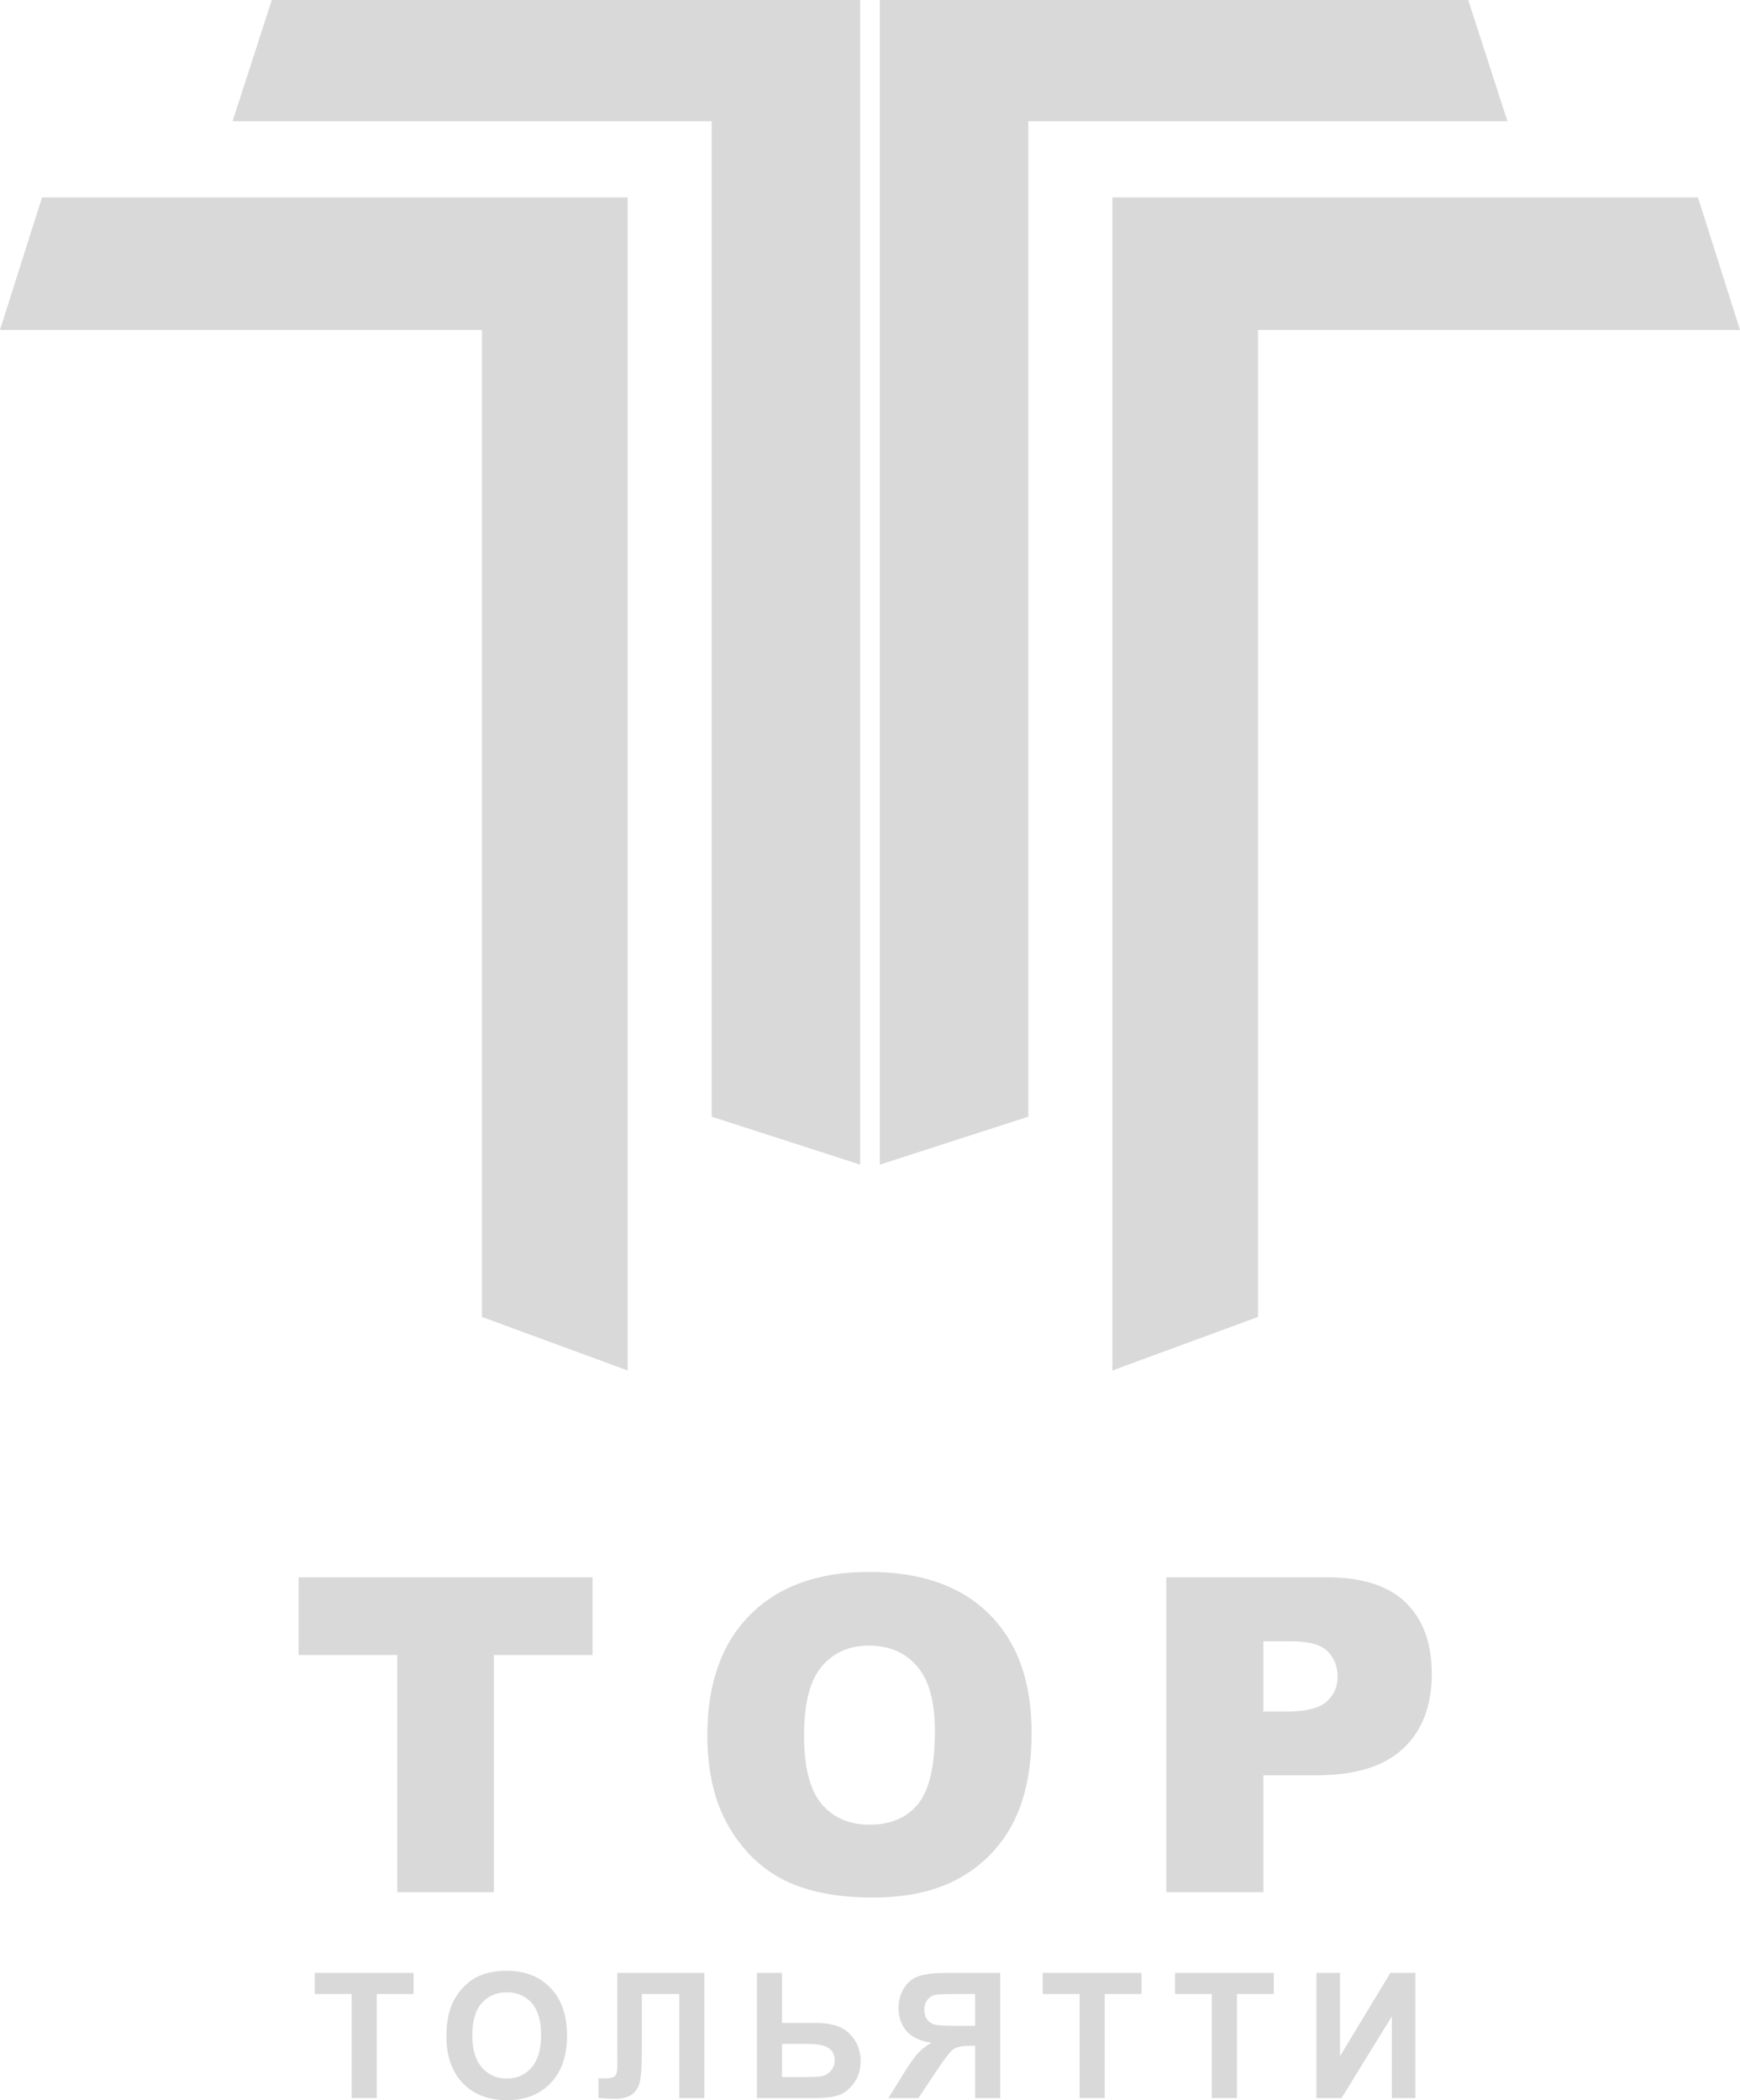
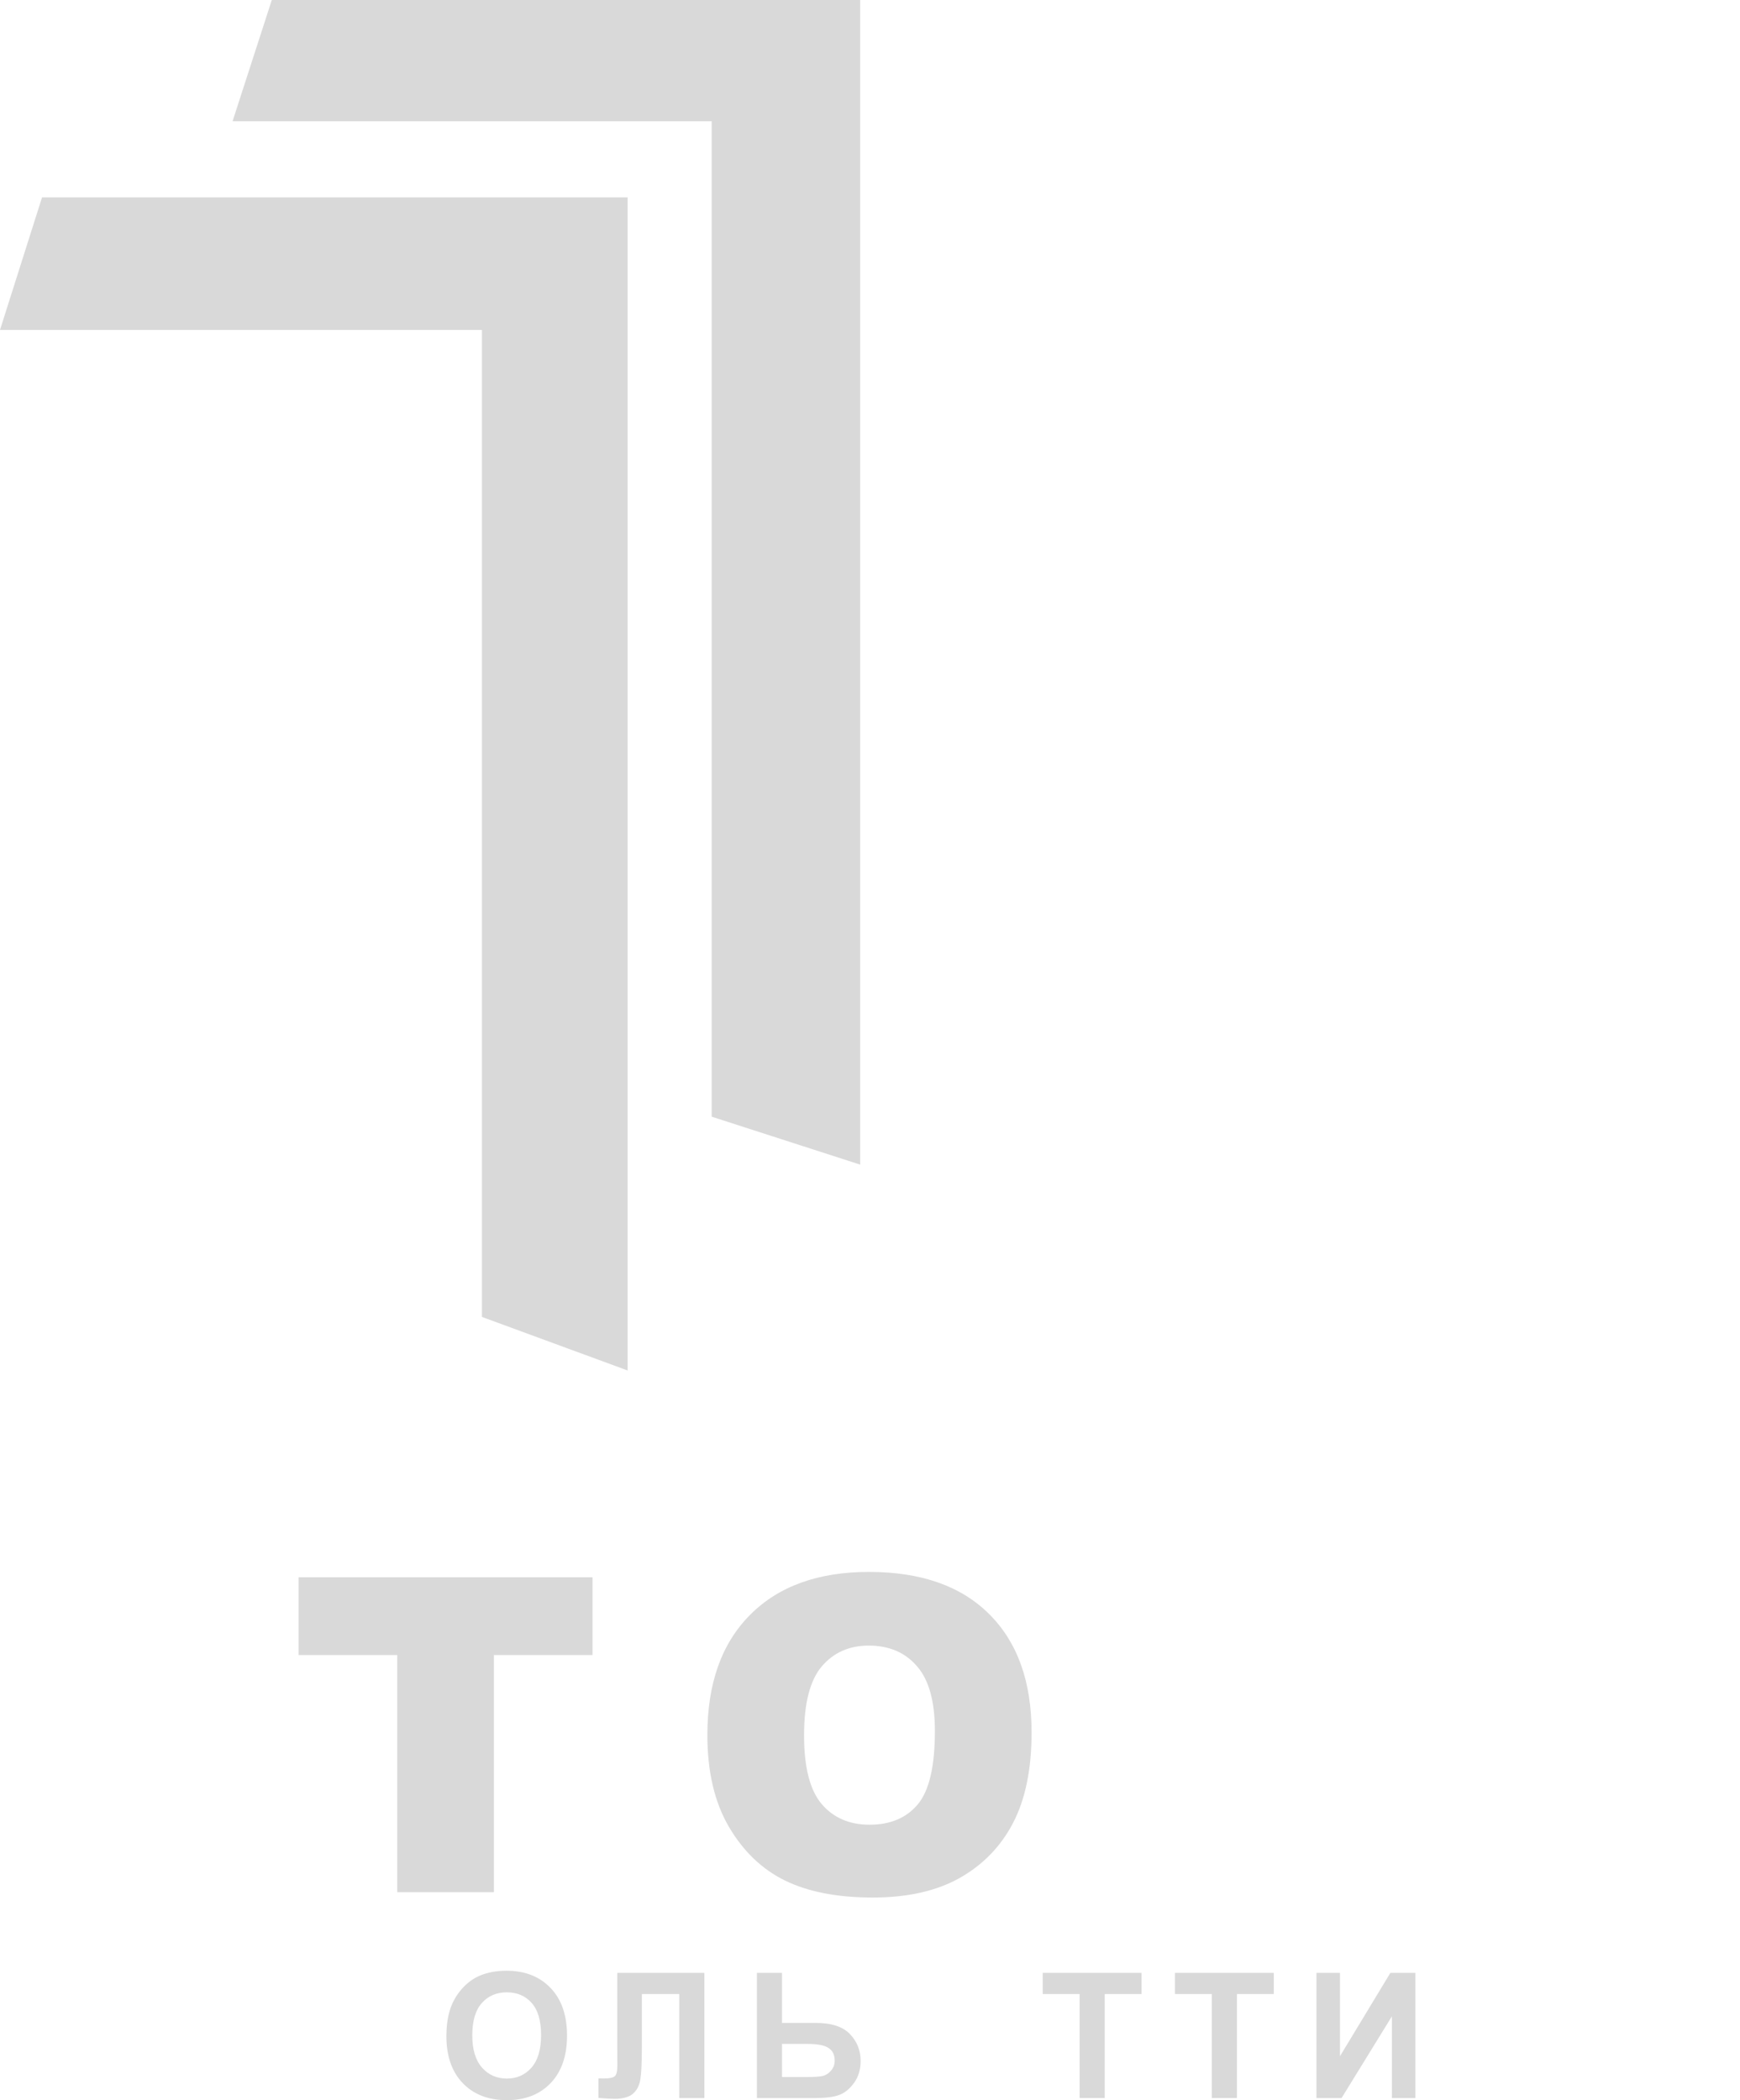
<svg xmlns="http://www.w3.org/2000/svg" width="58" height="70" viewBox="0 0 58 70" fill="none">
  <path d="M1.401 6.579L-3.05176e-05 10.997H16.064V43.894L20.921 45.679V6.579H1.401Z" fill="#D9D9D9" />
  <path d="M9.06 0L7.752 4.042H23.723V37.22L28.673 38.818V0H9.06Z" fill="#D9D9D9" />
-   <path d="M56.599 6.579L58 10.997H41.935V43.894L37.079 45.679V6.579H56.599Z" fill="#D9D9D9" />
-   <path d="M48.94 0L50.248 4.042H34.277V37.22L29.327 38.818V0H48.94Z" fill="#D9D9D9" />
-   <path d="M38.876 52.572H44.233C45.399 52.572 46.272 52.851 46.851 53.409C47.434 53.968 47.726 54.763 47.726 55.794C47.726 56.853 47.408 57.681 46.773 58.278C46.142 58.874 45.176 59.173 43.877 59.173H42.113V63.068H38.876V52.572ZM42.113 57.046H42.902C43.524 57.046 43.96 56.939 44.211 56.724C44.463 56.505 44.588 56.225 44.588 55.887C44.588 55.557 44.479 55.278 44.261 55.049C44.043 54.82 43.633 54.705 43.03 54.705H42.113V57.046Z" fill="#D9D9D9" />
  <path d="M23.579 57.827C23.579 56.113 24.053 54.779 25.002 53.825C25.951 52.87 27.271 52.393 28.965 52.393C30.701 52.393 32.038 52.863 32.977 53.803C33.916 54.739 34.386 56.051 34.386 57.741C34.386 58.968 34.179 59.975 33.767 60.762C33.359 61.545 32.766 62.156 31.988 62.595C31.215 63.029 30.25 63.246 29.093 63.246C27.916 63.246 26.942 63.058 26.169 62.681C25.4 62.304 24.777 61.707 24.298 60.891C23.819 60.075 23.579 59.053 23.579 57.827ZM26.802 57.841C26.802 58.901 26.996 59.662 27.385 60.125C27.779 60.588 28.312 60.819 28.986 60.819C29.678 60.819 30.214 60.593 30.594 60.139C30.973 59.686 31.163 58.872 31.163 57.698C31.163 56.71 30.964 55.989 30.565 55.536C30.172 55.078 29.636 54.849 28.957 54.849C28.308 54.849 27.786 55.08 27.392 55.543C26.999 56.006 26.802 56.772 26.802 57.841Z" fill="#D9D9D9" />
  <path d="M9.954 52.572H19.751V55.163H16.464V63.068H13.241V55.163H9.954V52.572Z" fill="#D9D9D9" />
  <path d="M43.882 65.758H44.666V68.535L46.345 65.758H47.179V69.929H46.396V67.206L44.719 69.929H43.882V65.758Z" fill="#D9D9D9" />
  <path d="M40.395 69.929V66.463H39.166V65.758H42.459V66.463H41.232V69.929H40.395Z" fill="#D9D9D9" />
  <path d="M35.987 69.929V66.463H34.757V65.758H38.051V66.463H36.824V69.929H35.987Z" fill="#D9D9D9" />
-   <path d="M32.503 69.929V68.188H32.333C32.069 68.188 31.883 68.227 31.773 68.307C31.666 68.387 31.481 68.625 31.219 69.021L30.614 69.929H29.613L30.119 69.115C30.319 68.793 30.478 68.567 30.597 68.438C30.716 68.307 30.865 68.19 31.044 68.088C30.657 68.027 30.378 67.893 30.207 67.684C30.035 67.473 29.95 67.222 29.95 66.93C29.95 66.676 30.013 66.451 30.139 66.255C30.267 66.058 30.435 65.926 30.642 65.86C30.852 65.792 31.164 65.758 31.578 65.758H33.34V69.929H32.503ZM32.503 66.463H31.85C31.518 66.463 31.299 66.471 31.194 66.486C31.09 66.501 31 66.552 30.925 66.64C30.85 66.727 30.812 66.841 30.812 66.981C30.812 67.127 30.848 67.244 30.919 67.331C30.993 67.416 31.085 67.47 31.197 67.49C31.31 67.511 31.539 67.522 31.884 67.522H32.503V66.463Z" fill="#D9D9D9" />
  <path d="M25.23 65.758H26.067V67.425H27.187C27.714 67.425 28.096 67.549 28.332 67.798C28.569 68.046 28.688 68.344 28.688 68.691C28.688 68.976 28.616 69.218 28.473 69.417C28.33 69.616 28.166 69.752 27.981 69.824C27.798 69.894 27.534 69.929 27.187 69.929H25.23V65.758ZM26.067 69.229H26.881C27.145 69.229 27.328 69.217 27.43 69.192C27.532 69.165 27.622 69.107 27.701 69.016C27.782 68.924 27.823 68.813 27.823 68.68C27.823 68.488 27.754 68.348 27.616 68.259C27.481 68.169 27.248 68.125 26.918 68.125H26.067V69.229Z" fill="#D9D9D9" />
  <path d="M20.575 65.758H23.479V69.929H22.642V66.463H21.395V68.245C21.395 68.755 21.378 69.111 21.344 69.314C21.311 69.515 21.228 69.673 21.096 69.787C20.966 69.899 20.761 69.955 20.482 69.955C20.384 69.955 20.206 69.945 19.948 69.926V69.275L20.134 69.277C20.31 69.277 20.427 69.254 20.488 69.206C20.548 69.159 20.578 69.042 20.578 68.856L20.575 68.139V65.758Z" fill="#D9D9D9" />
  <path d="M14.88 67.869C14.88 67.444 14.944 67.087 15.07 66.799C15.164 66.586 15.292 66.396 15.454 66.227C15.618 66.058 15.797 65.933 15.992 65.851C16.25 65.741 16.548 65.686 16.885 65.686C17.496 65.686 17.984 65.877 18.35 66.258C18.717 66.639 18.901 67.17 18.901 67.849C18.901 68.522 18.719 69.05 18.355 69.431C17.991 69.81 17.505 70 16.896 70C16.28 70 15.79 69.811 15.426 69.434C15.062 69.054 14.88 68.533 14.88 67.869ZM15.743 67.84C15.743 68.313 15.851 68.671 16.068 68.916C16.285 69.159 16.56 69.28 16.893 69.28C17.227 69.28 17.5 69.16 17.713 68.919C17.928 68.676 18.036 68.313 18.036 67.829C18.036 67.351 17.931 66.994 17.722 66.759C17.515 66.524 17.238 66.406 16.893 66.406C16.549 66.406 16.27 66.526 16.059 66.765C15.848 67.002 15.743 67.36 15.743 67.84Z" fill="#D9D9D9" />
-   <path d="M11.722 69.929V66.463H10.492V65.758H13.786V66.463H12.559V69.929H11.722Z" fill="#D9D9D9" />
</svg>